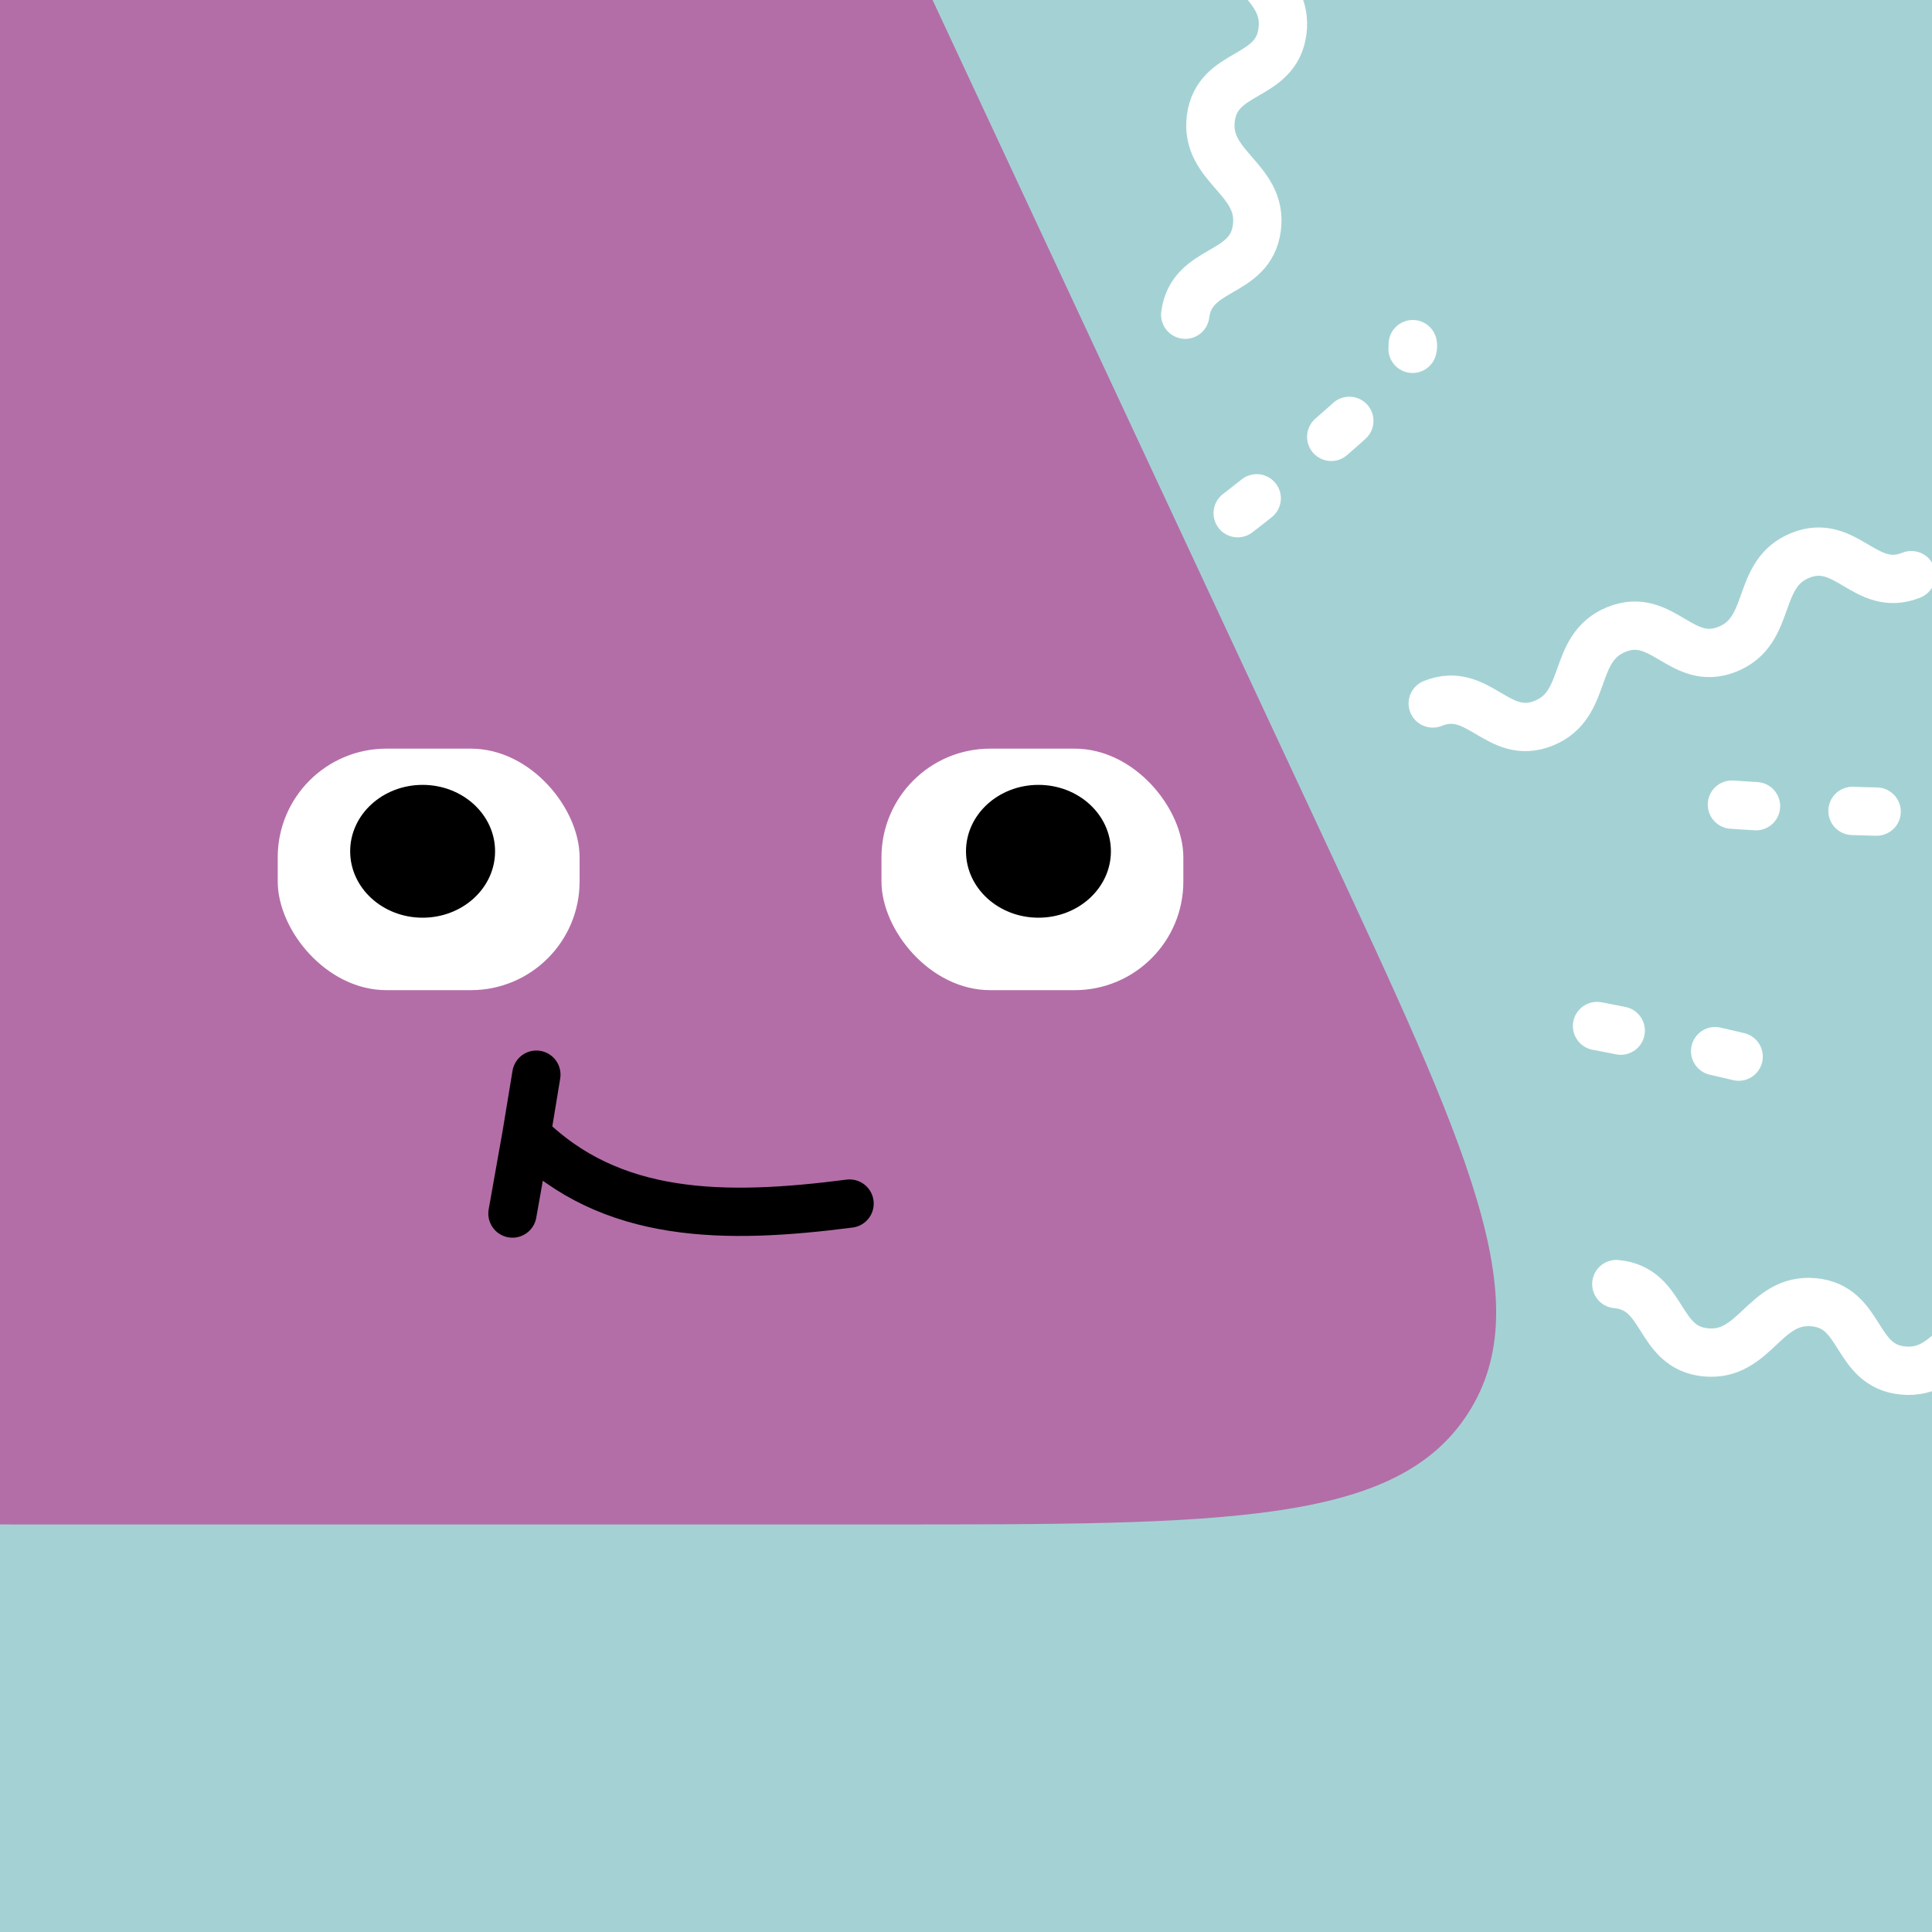
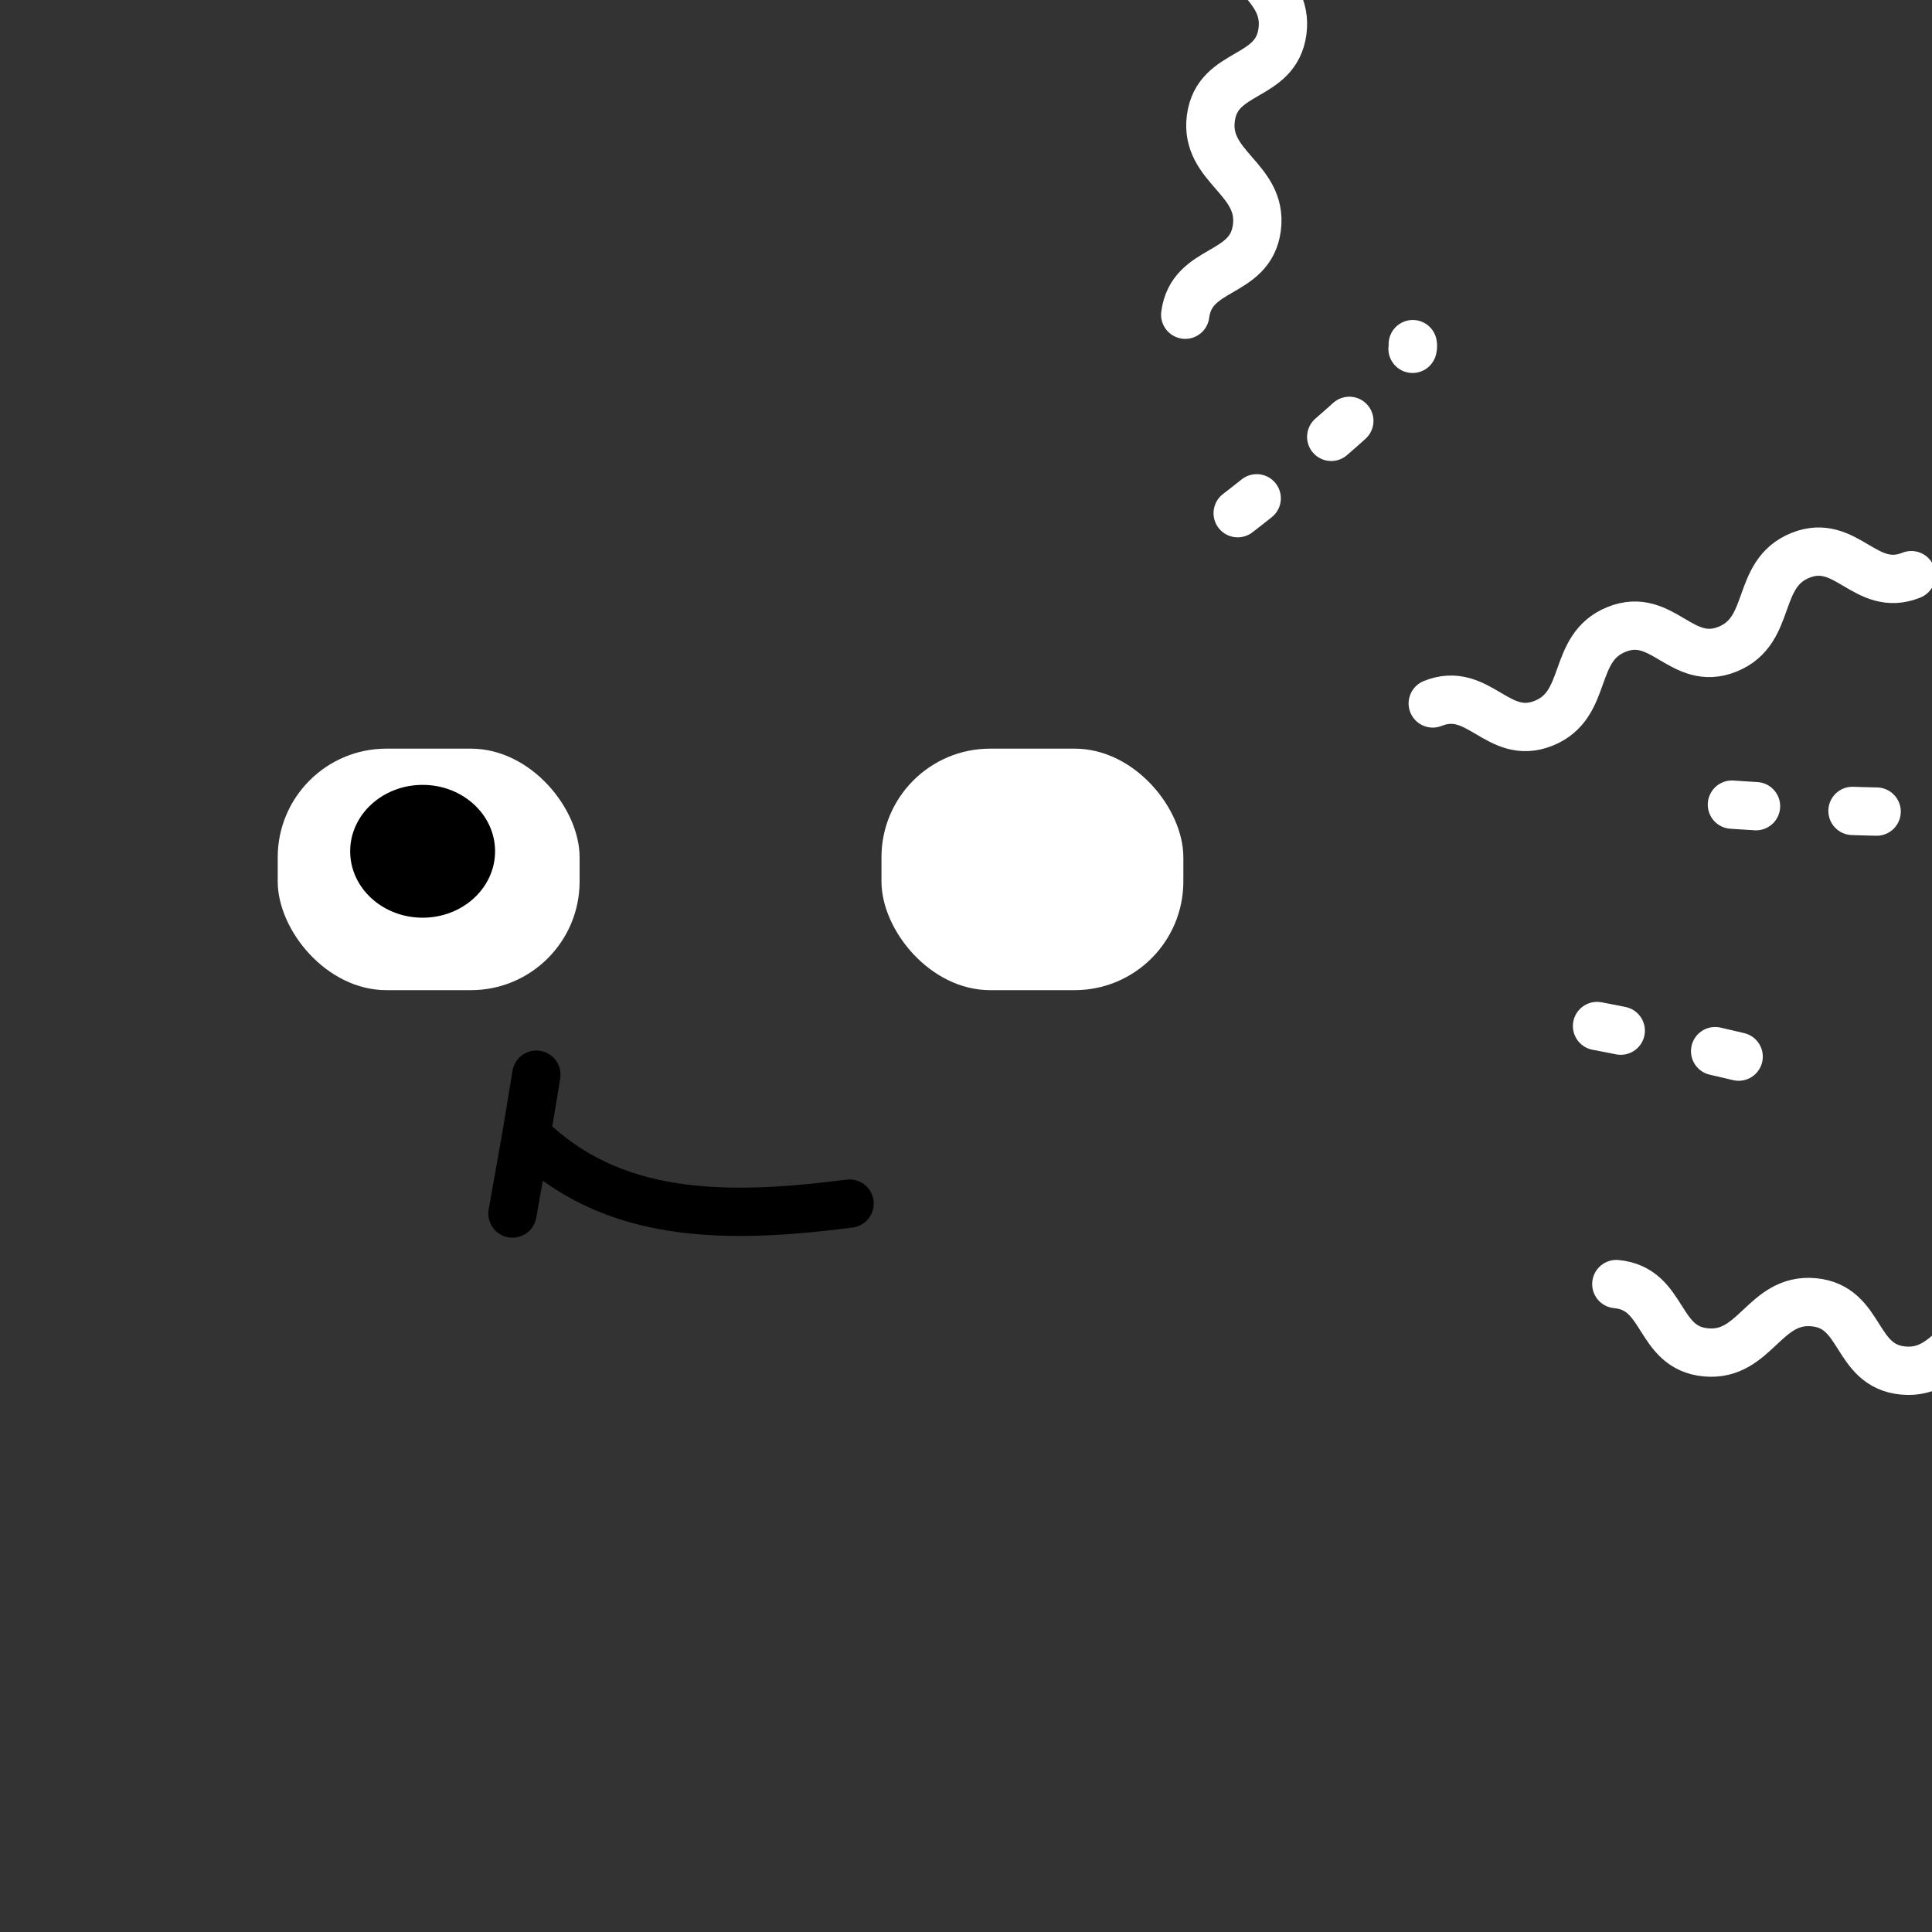
<svg xmlns="http://www.w3.org/2000/svg" width="48" height="48" viewBox="0 0 160 160" fill="none">
  <rect x="0" y="0" width="160" height="160" fill="#333333" stroke="none" />
  <g clip-path="url(#clip0_439_4646)">
    <rect width="160" height="160" fill="#A4D2D4" />
    <path d="M36.925 -38C46.45 -38 51.214 -38 55.245 -36.112C56.806 -35.381 58.266 -34.451 59.589 -33.345C63.004 -30.491 65.018 -26.175 69.046 -17.542L109.586 69.336C121.532 94.937 127.505 107.738 121.61 116.994C115.715 126.25 101.589 126.25 73.338 126.25H4.028C-23.318 126.25 -36.992 126.25 -42.922 117.277C-48.852 108.303 -43.491 95.725 -32.769 70.568L4.316 -16.451C8.183 -25.525 10.117 -30.062 13.576 -33.077C14.914 -34.243 16.402 -35.226 18 -36C22.129 -38 27.061 -38 36.925 -38Z" fill="#B36EA7" />
  </g>
  <defs>
    <clipPath id="clip0_439_4646">
-       <rect width="160" height="160" fill="white" />
-     </clipPath>
+       </clipPath>
  </defs>
  <rect x="23" y="62" width="25" height="20" rx="9" fill="white" />
  <path d="M35 76C38.314 76 41 73.538 41 70.5C41 67.462 38.314 65 35 65C31.686 65 29 67.462 29 70.5C29 73.538 31.686 76 35 76Z" fill="black" />
  <rect x="73" y="62" width="25" height="20" rx="9" fill="white" />
-   <path d="M86 76C89.314 76 92 73.538 92 70.5C92 67.462 89.314 65 86 65C82.686 65 80 67.462 80 70.5C80 73.538 82.686 76 86 76Z" fill="black" />
  <path d="M70.357 99.676C60.084 101 50.584 101 43.595 94M43.595 94L42.44 100.5M43.595 94L44.419 89" stroke="black" stroke-width="4" stroke-linecap="round" />
  <g clip-path="url(#clip0_439_7888)">
    <path d="M98.156 26.064C98.686 21.995 103.558 22.929 104.089 18.86C104.619 14.791 99.747 13.858 100.277 9.789C100.808 5.721 105.68 6.654 106.21 2.586C106.741 -1.483 101.868 -2.417 102.399 -6.485C102.929 -10.554 107.802 -9.62 108.332 -13.689M133.857 106.342C137.943 106.718 137.194 111.622 141.28 111.998C145.366 112.374 146.114 107.47 150.2 107.846C154.286 108.222 153.537 113.126 157.623 113.502C161.709 113.878 162.457 108.973 166.543 109.349C170.629 109.725 169.881 114.629 173.966 115.005M118.654 58.257C122.46 56.724 124.035 61.428 127.841 59.895C131.647 58.362 130.071 53.658 133.877 52.125C137.683 50.592 139.259 55.296 143.065 53.763C146.871 52.23 145.295 47.526 149.101 45.993C152.907 44.461 154.483 49.165 158.289 47.632" stroke="white" stroke-width="4" stroke-linecap="round" />
    <path d="M143.43 66.636C143.43 66.636 160.8 67.865 163.133 66.835M102.5 42.5C102.5 42.5 117.55 30.989 117 28.5M143.988 87.506C143.988 87.506 127.054 83.445 124.584 84.078" stroke="white" stroke-width="4" stroke-linecap="round" stroke-dasharray="2 8" />
  </g>
  <defs>
    <clipPath id="clip0_439_7888">
      <rect width="160" height="160" fill="white" />
    </clipPath>
  </defs>
</svg>